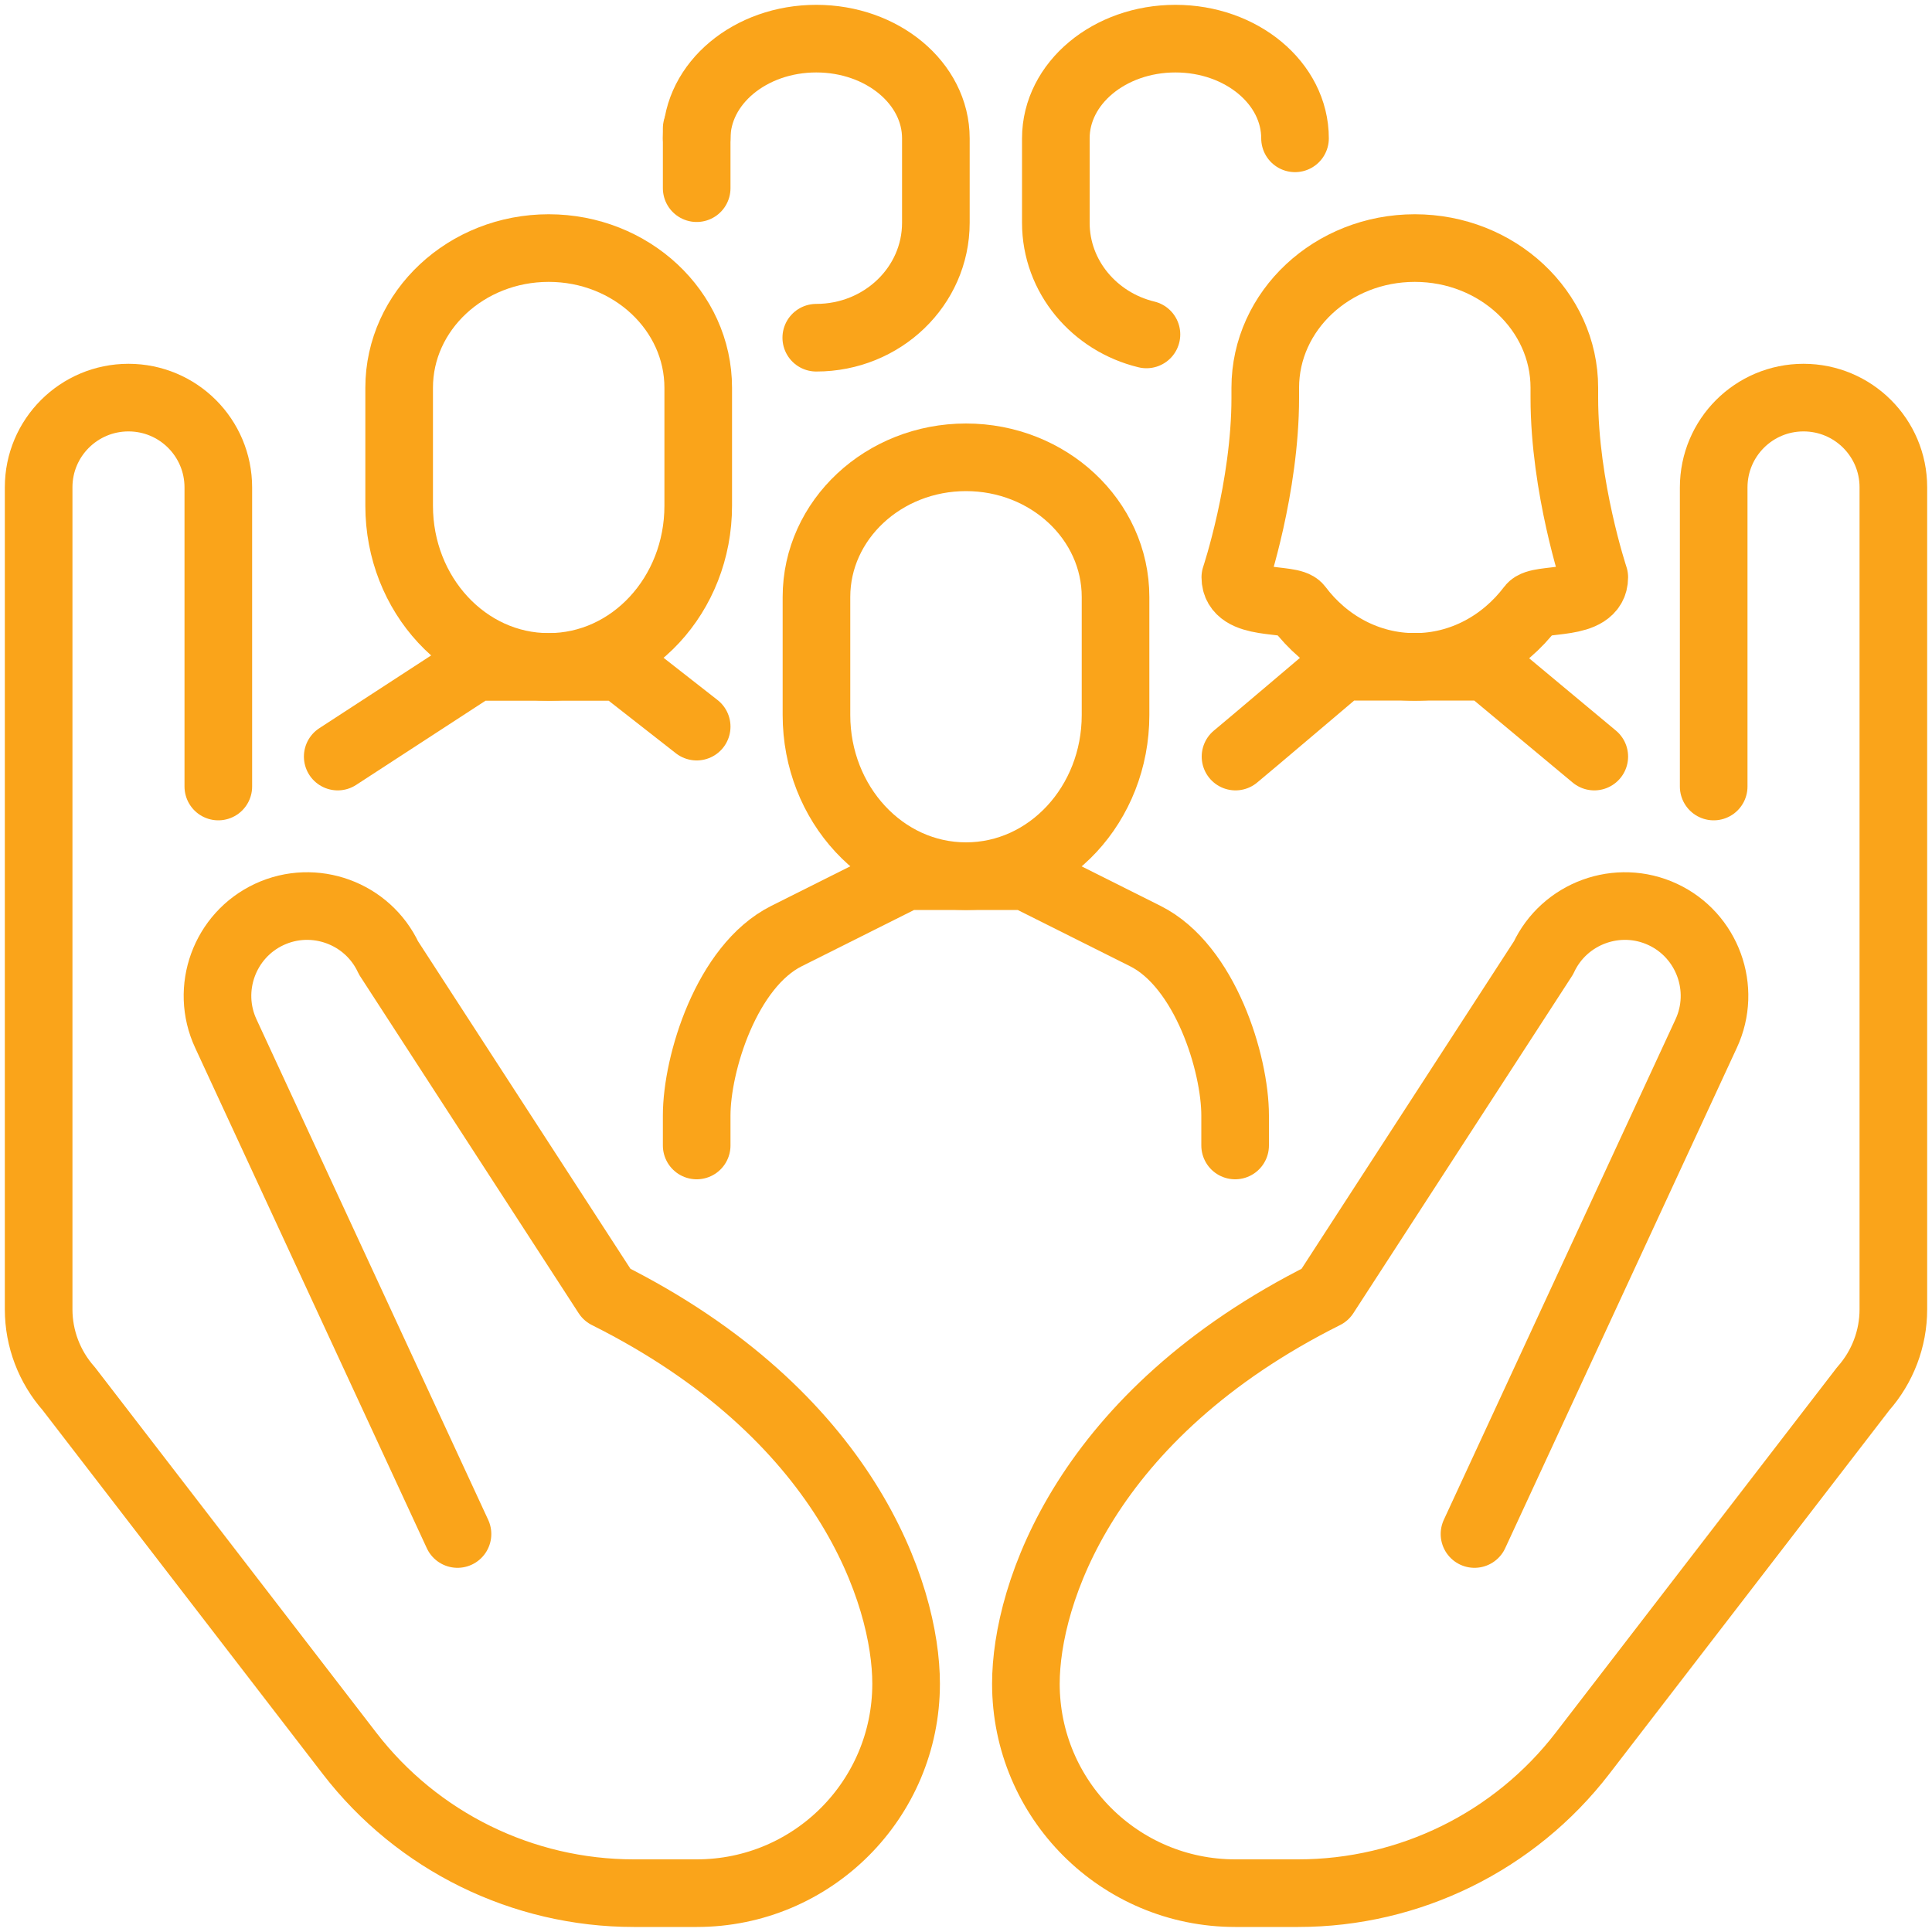
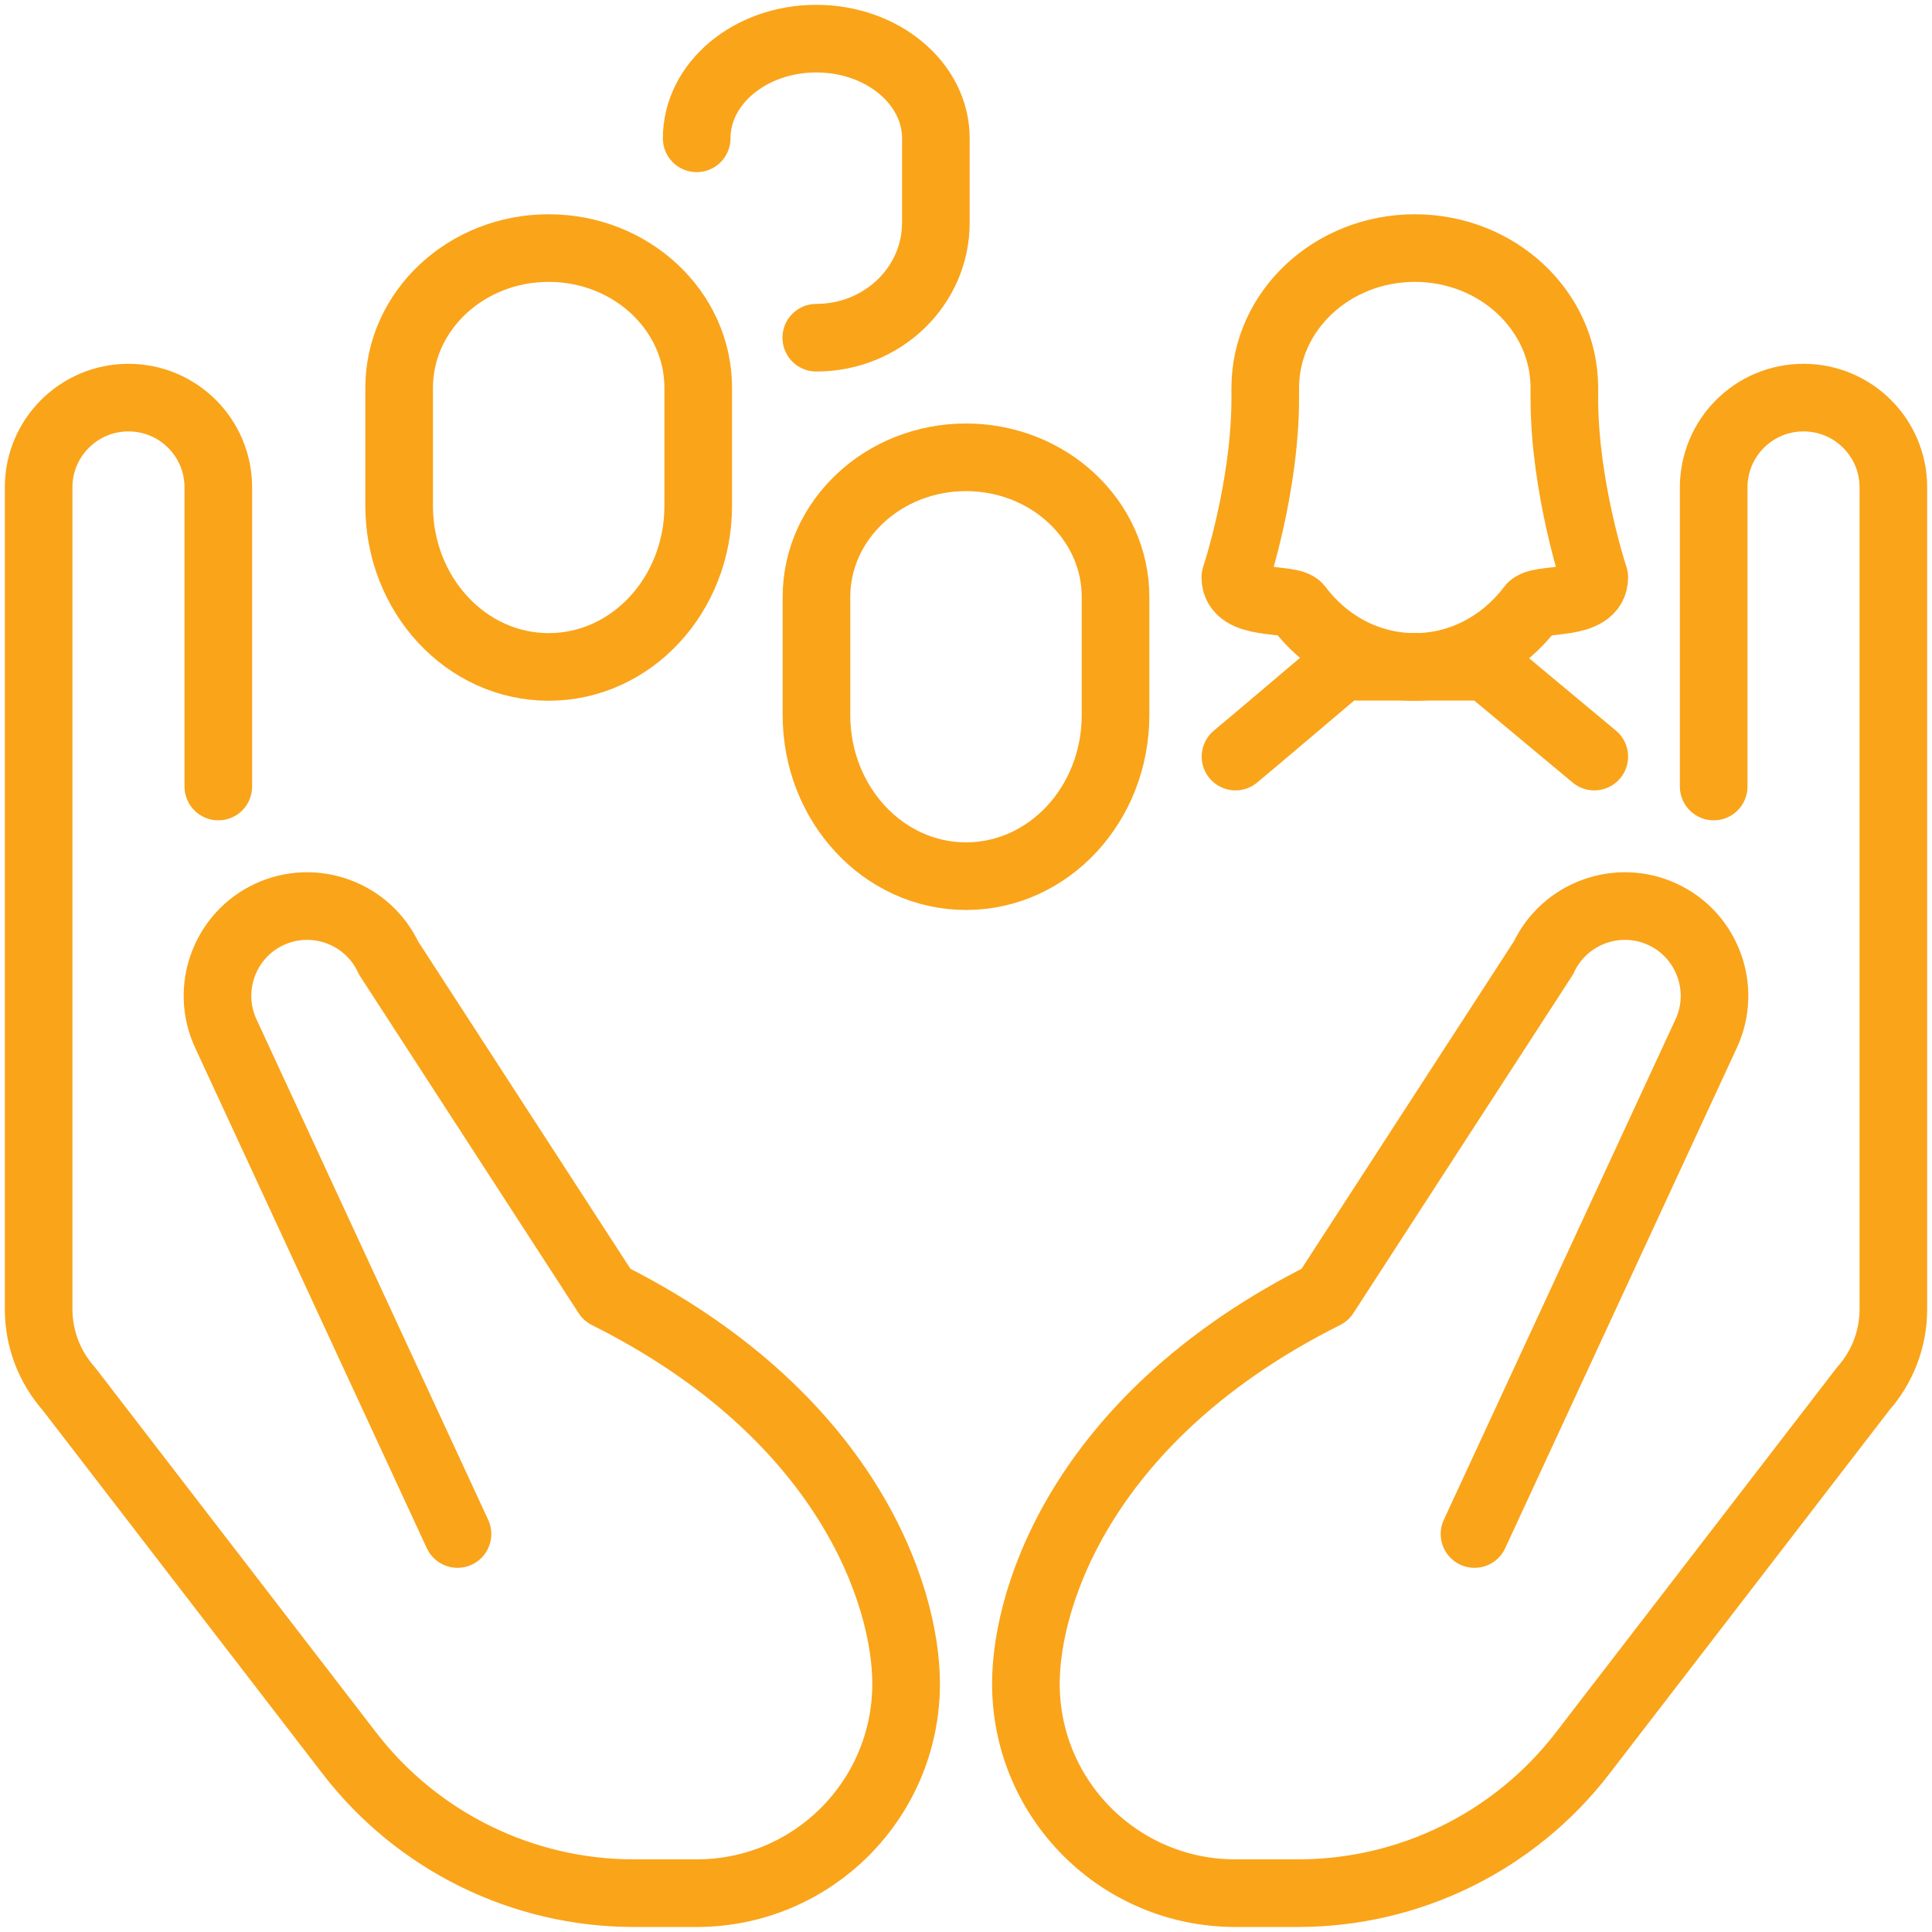
<svg xmlns="http://www.w3.org/2000/svg" id="uuid-860ac522-b06b-433d-bd1b-7e1b4c67b638" width="100" height="100" viewBox="0 0 100 100">
  <g id="uuid-cf198c9a-3ff6-4cbf-8622-497b31292e64">
    <path d="m73.23,34.52c2.43,0,4.6-1.21,6.02-3.09.41-.54,3.27,0,3.27-1.55,0,0-1.55-4.65-1.55-9.29v-.52c0-3.99-3.47-7.23-7.74-7.23s-7.74,3.24-7.74,7.23v.52c0,4.65-1.55,9.29-1.55,9.29,0,1.55,2.86,1.01,3.27,1.55,1.42,1.89,3.59,3.09,6.02,3.09Z" fill="none" stroke="#faa41a" stroke-linecap="round" stroke-linejoin="round" stroke-width="3.5" />
    <path d="m28.4,34.52c4.28,0,7.74-3.73,7.74-8.34v-6.11c0-3.99-3.47-7.23-7.74-7.23s-7.74,3.24-7.74,7.23v6.11c0,4.6,3.46,8.34,7.74,8.34Z" fill="none" stroke="#faa41a" stroke-linecap="round" stroke-linejoin="round" stroke-width="3.5" />
    <path d="m50,45.35c4.28,0,7.74-3.73,7.74-8.34v-6.11c0-3.99-3.47-7.23-7.74-7.23s-7.74,3.24-7.74,7.23v6.11c0,4.6,3.46,8.34,7.74,8.34Z" fill="none" stroke="#faa41a" stroke-linecap="round" stroke-linejoin="round" stroke-width="3.5" />
-     <polyline points="17.48 39.16 24.61 34.52 32.11 34.52 36.06 37.61" fill="none" stroke="#faa41a" stroke-linecap="round" stroke-linejoin="round" stroke-width="3.5" />
    <path d="m36.06,7.16c0-2.85,2.77-5.16,6.19-5.16s6.19,2.31,6.19,5.16v4.37c0,3.29-2.77,5.95-6.19,5.95" fill="none" stroke="#faa41a" stroke-linecap="round" stroke-linejoin="round" stroke-width="3.5" />
-     <path d="m36.06,59.29v-1.55c0-2.7,1.55-7.74,4.65-9.29l6.19-3.1h6.19l6.19,3.1c3.1,1.55,4.65,6.59,4.65,9.29v1.55" fill="none" stroke="#faa41a" stroke-linecap="round" stroke-linejoin="round" stroke-width="3.5" />
    <path d="m82.52,39.16l-5.58-4.65h-7.49s-5.21,4.42-5.5,4.65" fill="none" stroke="#faa41a" stroke-linecap="round" stroke-linejoin="round" stroke-width="3.5" />
-     <line x1="36.06" y1="9.74" x2="36.06" y2="6.65" fill="none" stroke="#faa41a" stroke-linecap="round" stroke-linejoin="round" stroke-width="3.5" />
-     <path d="m67.03,7.16c0-2.85-2.77-5.16-6.19-5.16s-6.19,2.31-6.19,5.16v4.37c0,2.79,2,5.13,4.69,5.78" fill="none" stroke="#faa41a" stroke-linecap="round" stroke-linejoin="round" stroke-width="3.5" />
    <path d="m11.3,40.71v-15.48c0-2.57-2.08-4.65-4.65-4.65h0c-2.57,0-4.65,2.08-4.65,4.64v42.55c0,1.52.56,2.98,1.56,4.11l14.53,18.87c3.52,4.57,8.96,7.24,14.72,7.24h3.25c5.99,0,10.84-4.85,10.84-10.84h0c0-4.65-3.1-13.94-15.48-20.13l-11.31-17.44c-1.08-2.32-3.85-3.33-6.17-2.25h0c-2.32,1.08-3.33,3.85-2.25,6.17l11.99,25.9" fill="none" stroke="#faa41a" stroke-linecap="round" stroke-linejoin="round" stroke-width="3.5" />
    <path d="m88.7,40.71v-15.48c0-2.57,2.08-4.65,4.65-4.65h0c2.57,0,4.65,2.08,4.65,4.64v42.55c0,1.52-.56,2.98-1.56,4.11l-14.53,18.87c-3.52,4.57-8.96,7.24-14.72,7.24h-3.25c-5.99,0-10.84-4.85-10.84-10.84h0c0-4.65,3.1-13.94,15.48-20.13l11.31-17.44c1.08-2.32,3.85-3.33,6.17-2.25h0c2.32,1.08,3.33,3.85,2.25,6.17l-11.99,25.9" fill="none" stroke="#faa41a" stroke-linecap="round" stroke-linejoin="round" stroke-width="3.5" />
  </g>
</svg>